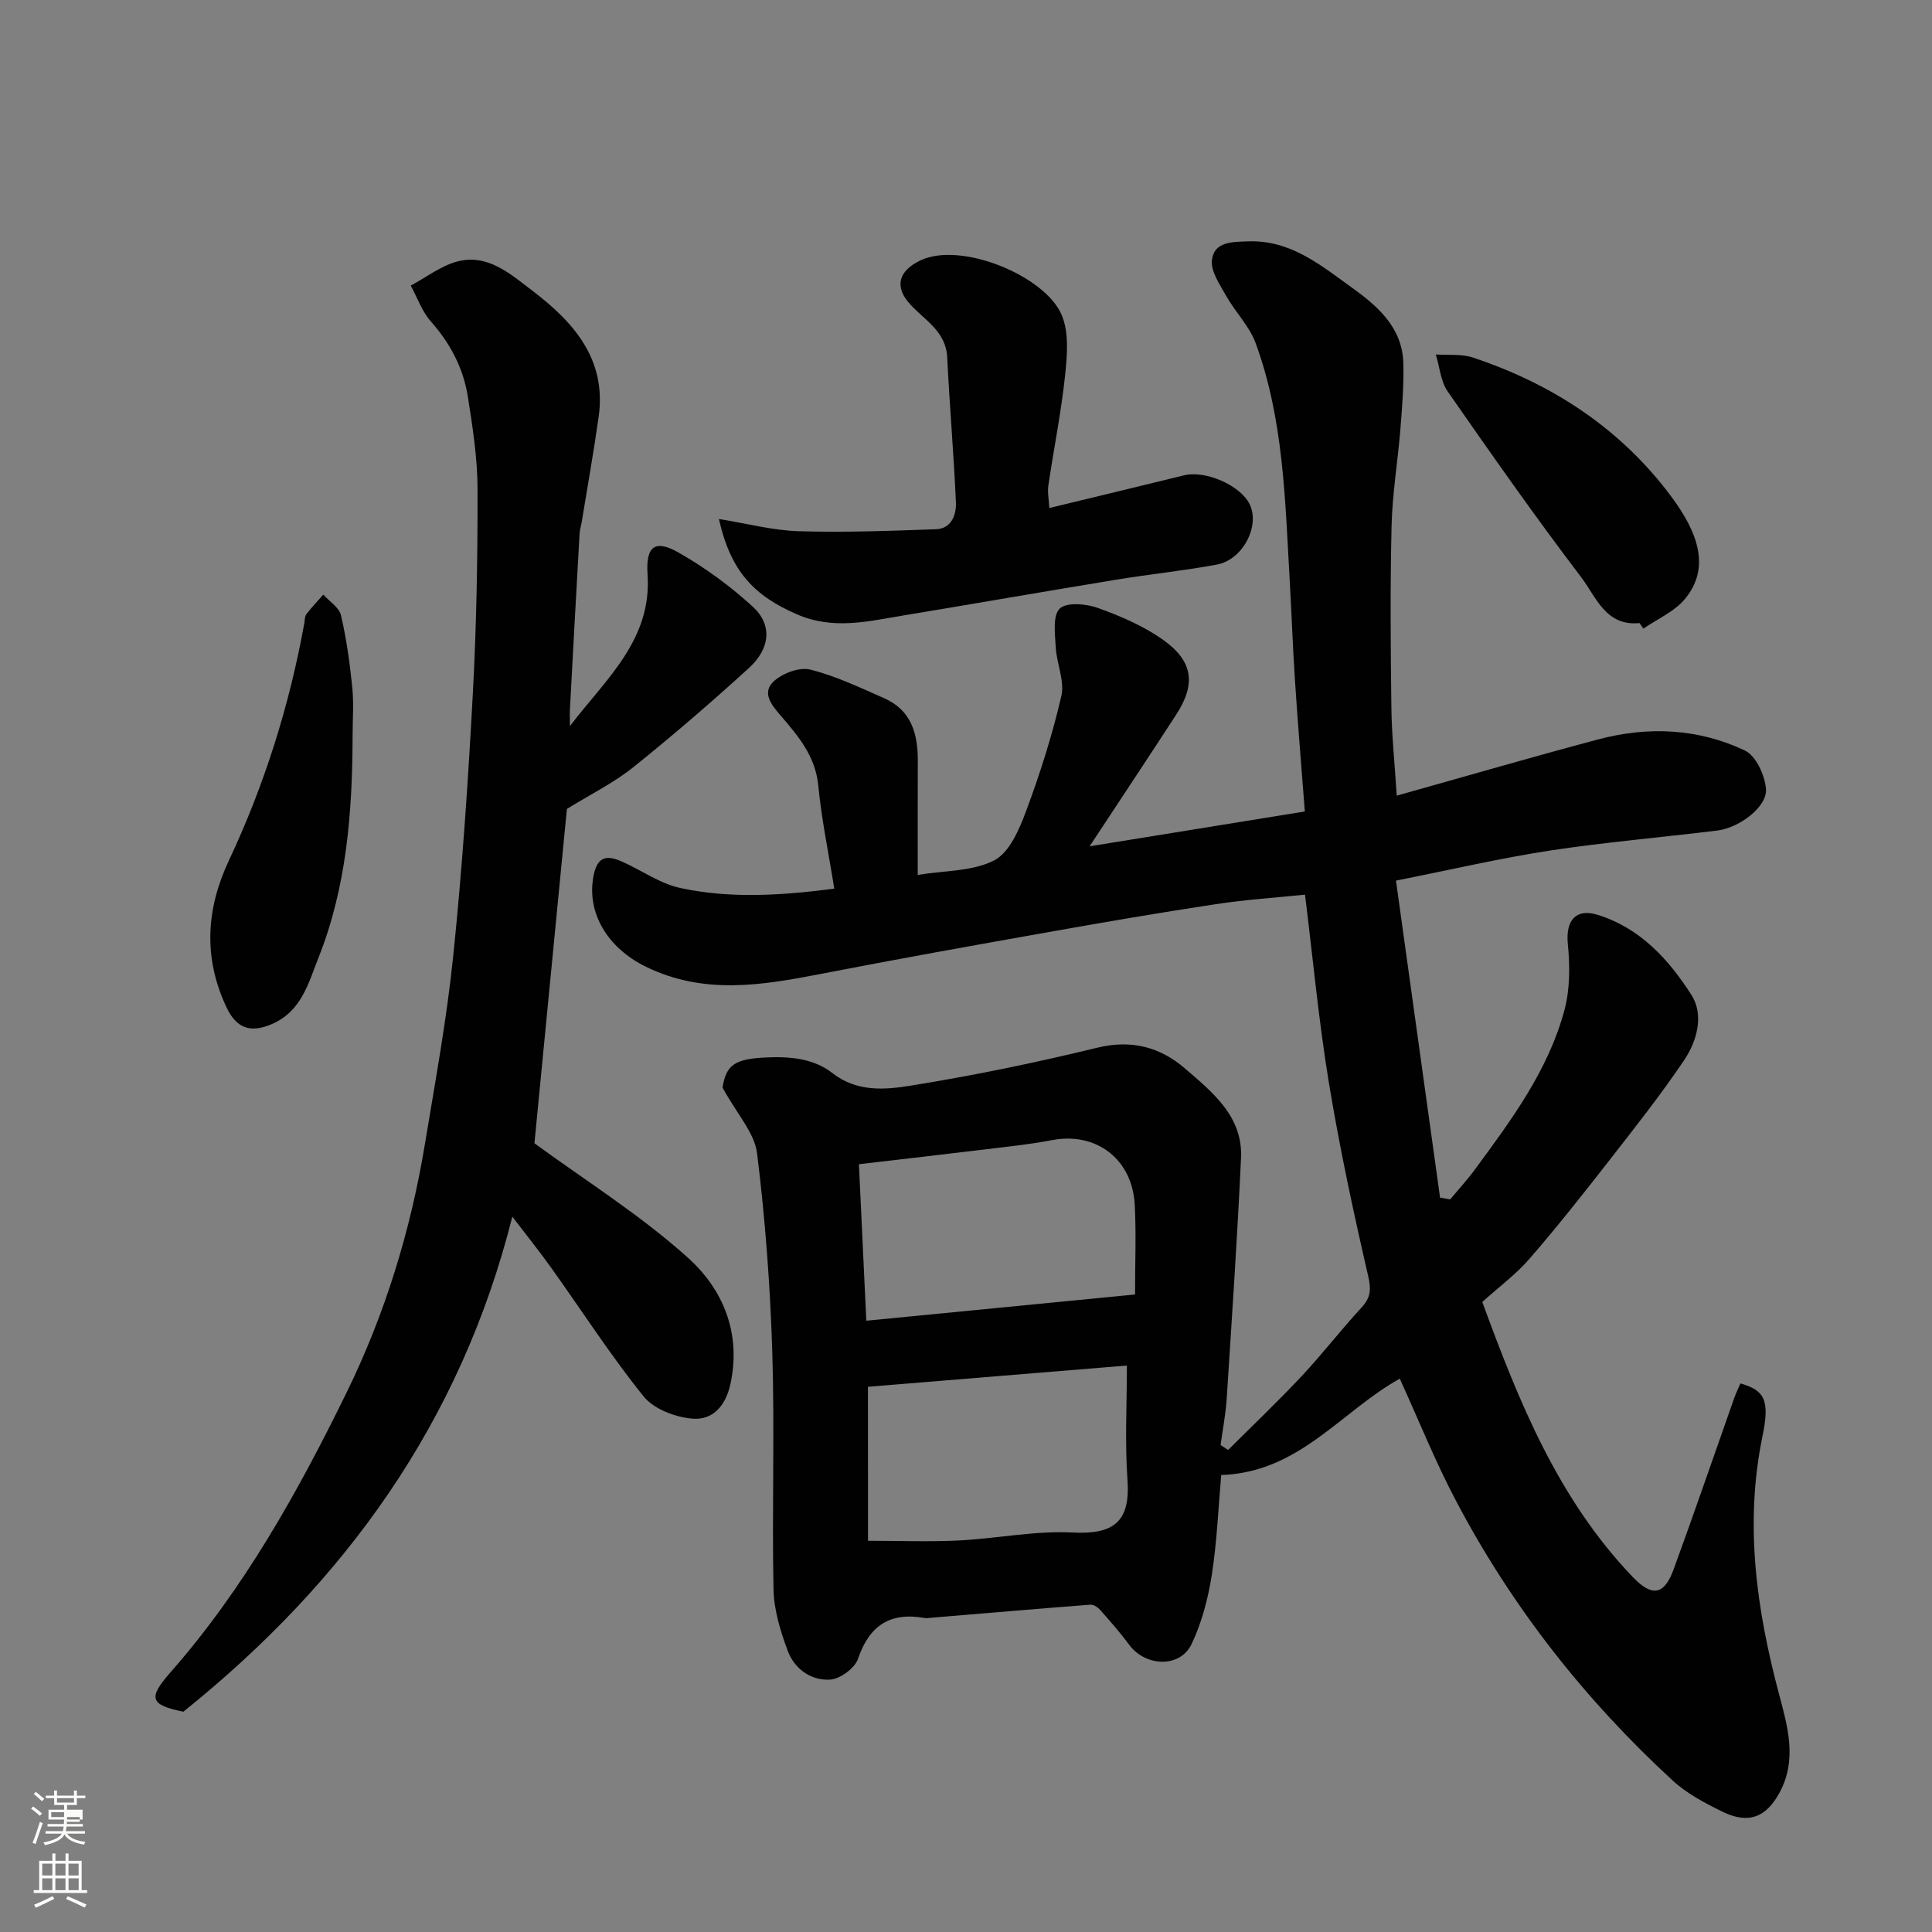
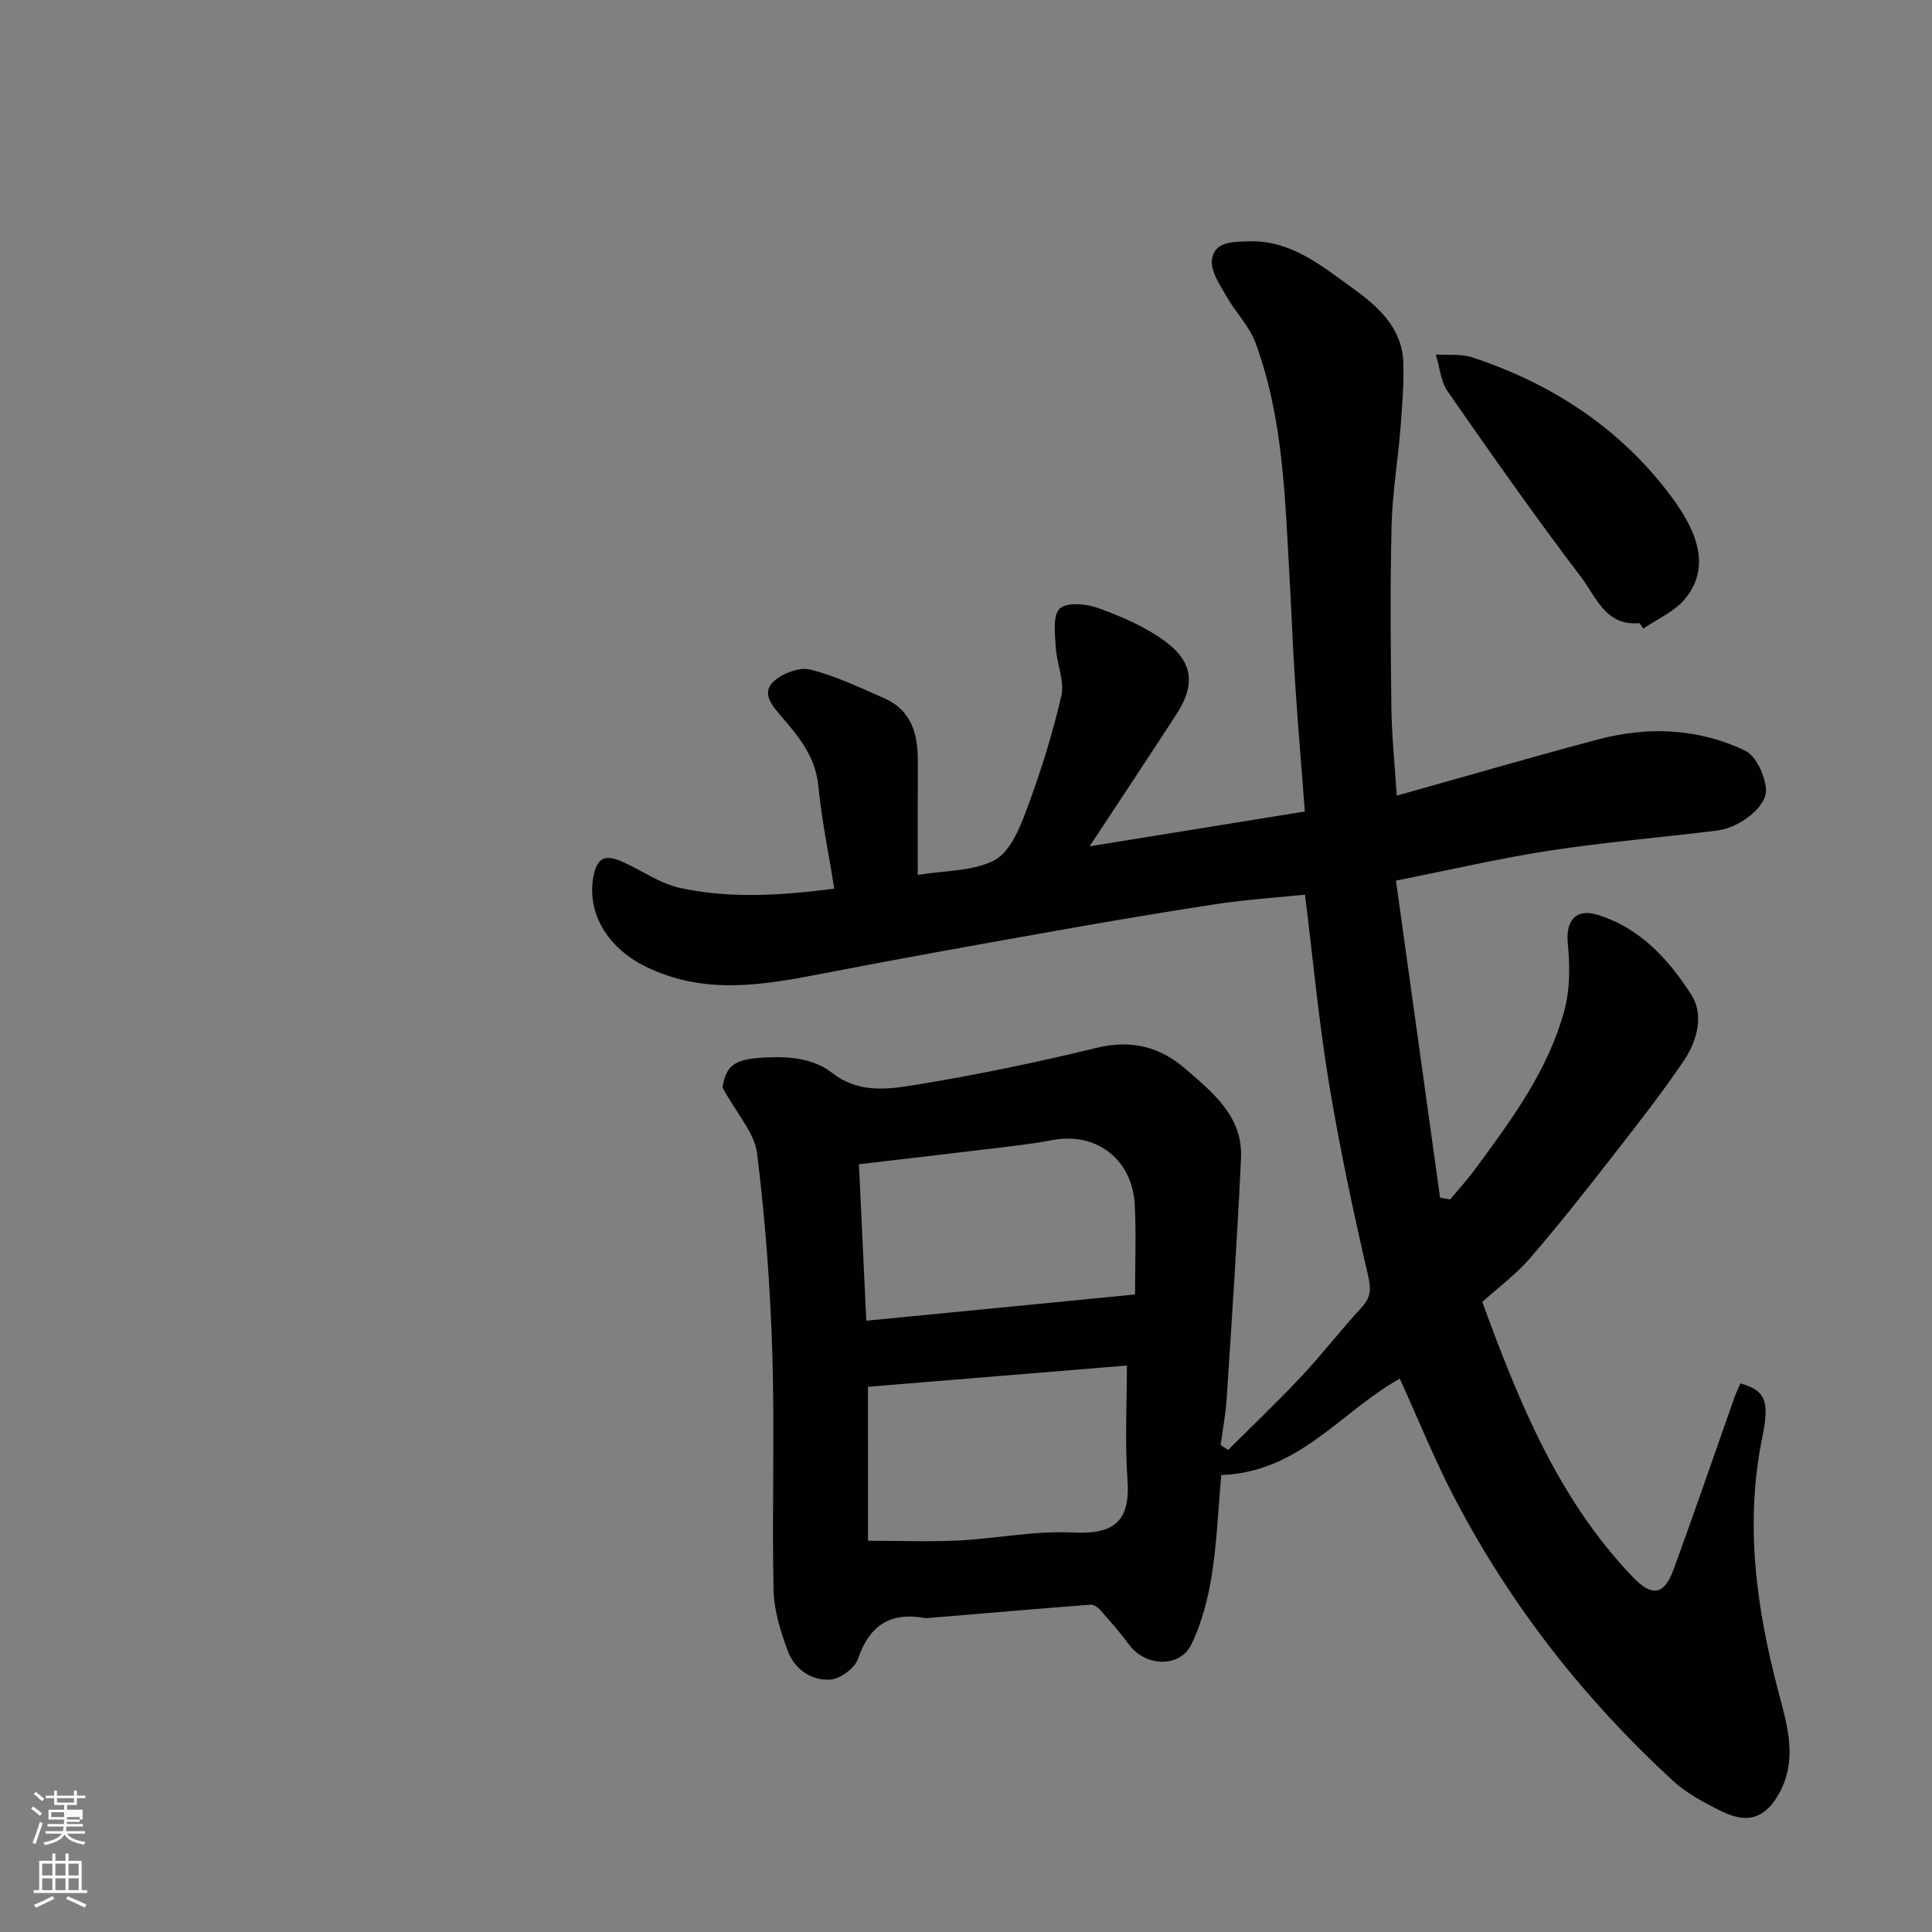
<svg xmlns="http://www.w3.org/2000/svg" enable-background="new 0 0 400 400" viewBox="0 0 400 400">
  <rect x="0" y="0" width="400" height="400" fill="#808080" stroke="none" />
  <path d="m6.44 374.46.42-.45c.65.47 1.27.95 1.85 1.44l-.45.49c-.65-.56-1.25-1.06-1.82-1.48m.93 7.33-.63-.26c.55-1.36 1.05-2.8 1.52-4.33.19.1.38.19.59.27-.46 1.29-.95 2.73-1.48 4.32m-.38-10.38.44-.42c.43.34 1.01.82 1.74 1.44l-.49.49c-.53-.51-1.09-1.01-1.69-1.51m2.5.35h1.72v-1.04h.59v1.04h3.52v-1.04h.59v1.04h1.75v.53h-1.75v1.42h-2.03v.97h3.22v2.03h-3.24c0 .35-.01.66-.03.93h3.32v.53h-3.37c-.03.27-.08.58-.15.94h3.96v.53h-3.71c.67.92 1.93 1.48 3.79 1.68-.13.24-.23.44-.29.59-2.13-.38-3.48-1.08-4.04-2.12-.43.97-1.77 1.72-4.03 2.23-.09-.19-.2-.37-.33-.55 2.1-.42 3.37-1.03 3.81-1.83h-3.36v-.53h3.58c.08-.29.13-.61.16-.94h-3.33v-.53h3.39c.02-.27.04-.58.04-.93h-3.23v-2.03h3.25v-.97h-2.07v-1.42h-1.73zm1.12 3.44v1h2.65c.01-.3.02-.44.01-.4v-.25-.35zm1.19-2h3.52v-.91h-3.52zm4.71 3h-2.63v.59c0 .15-.01.28-.01.4h2.64v-1.99z" fill="#fbfcfa" />
  <path d="m13.56 383.74h.63v1.52h2.72v6.07h1.13v.6h-11.06v-.6h1.13v-6.07h2.73v-1.52h.63v1.52h2.1v-1.52zm-2.69 8.83.38.56c-1.24.63-2.53 1.25-3.85 1.85-.1-.21-.21-.42-.34-.63 1.36-.55 2.63-1.15 3.81-1.78m-2.13-4.27h2.1v-2.45h-2.1zm0 3.04h2.1v-2.46h-2.1zm2.72-3.04h2.1v-2.45h-2.1zm0 3.04h2.1v-2.46h-2.1zm6.07 3.6c-1.41-.71-2.7-1.3-3.86-1.78l.35-.56c1.45.62 2.75 1.19 3.88 1.72zm-1.25-9.09h-2.1v2.45h2.1zm-2.09 5.49h2.1v-2.46h-2.1z" fill="#fbfcfa" />
  <g fill="#010101">
    <path d="m289.81 285.44c-12.2 6.78-20.78 19.4-36.97 19.95-.6 6.76-.87 13.78-1.95 20.67-.77 4.9-2.07 9.9-4.2 14.35-2.37 4.96-9.53 4.68-12.89.14-1.85-2.51-3.93-4.86-5.99-7.2-.49-.56-1.38-1.17-2.03-1.12-10.97.84-21.93 1.79-32.89 2.7-.5.04-1.01.14-1.5.05-7.09-1.24-11.39 1.53-13.74 8.44-.66 1.94-3.68 4.18-5.74 4.32-3.94.27-7.41-2.18-8.81-5.93-1.51-4.06-2.86-8.44-2.95-12.71-.34-16.32.25-32.67-.25-48.99-.43-13.81-1.46-27.65-3.16-41.36-.52-4.2-4.11-8.02-7.15-13.58.76-4.67 2.45-5.95 9.13-6.24 4.93-.22 9.75.22 13.62 3.24 5.04 3.94 10.79 3.47 16.1 2.62 13.01-2.09 25.96-4.76 38.76-7.88 7.1-1.72 13.02-.11 18.13 4.3 5.68 4.9 12.01 9.92 11.61 18.53-.77 16.64-1.9 33.27-2.97 49.9-.21 3.19-.83 6.36-1.26 9.54l1.56 1.02c5.09-5.08 10.31-10.05 15.23-15.29 4.27-4.56 8.09-9.54 12.33-14.13 1.9-2.06 2.11-3.65 1.45-6.53-3.08-13.32-5.95-26.72-8.17-40.21-2.1-12.77-3.29-25.68-4.92-38.81-5.91.61-12.24 1.02-18.49 1.97-11.62 1.76-23.2 3.75-34.77 5.81-15.73 2.79-31.47 5.61-47.15 8.66-12.18 2.36-24.09 4.32-36.06-1.52-7.87-3.84-12.41-11.16-10.8-18.99.85-4.11 2.98-4.04 5.87-2.77 4.03 1.78 7.81 4.53 12.01 5.45 10.55 2.29 21.24 1.52 31.93.15-1.19-7.46-2.64-14.35-3.31-21.32-.58-6.04-4.08-10.2-7.7-14.41-1.91-2.22-4.12-4.79-1.53-7.19 1.81-1.68 5.32-3 7.56-2.44 5.27 1.31 10.29 3.73 15.31 5.93 5.6 2.45 6.98 7.34 6.96 12.93-.03 7.65-.01 15.29-.01 23.65 5.62-.93 11.39-.71 15.85-3.02 3.16-1.64 5.19-6.45 6.61-10.27 2.89-7.75 5.41-15.7 7.27-23.75.72-3.11-.98-6.72-1.16-10.12-.15-2.74-.66-6.53.82-7.97 1.42-1.37 5.45-1.02 7.88-.15 4.69 1.68 9.43 3.72 13.47 6.57 6.31 4.45 6.88 9.21 2.76 15.54-5.68 8.75-11.45 17.43-17.92 27.25 15.26-2.47 29.77-4.82 44.56-7.21-.73-9.55-1.47-18.4-2.05-27.25-.46-6.93-.69-13.87-1.09-20.8-.95-16.52-1.26-33.17-7.05-48.94-1.29-3.51-4.21-6.4-6.08-9.74-1.32-2.36-3.25-5.12-2.96-7.47.47-3.84 4.28-3.72 7.51-3.84 8.75-.32 15.06 4.97 21.48 9.59 5.26 3.78 10.41 8.22 10.63 15.53.14 4.56-.24 9.15-.6 13.71-.54 6.71-1.67 13.39-1.83 20.1-.3 12.52-.2 25.06-.04 37.59.07 5.74.68 11.48 1.11 18.24 14.25-3.99 27.93-7.98 41.69-11.64 10.33-2.75 20.72-2.3 30.4 2.3 2.29 1.09 4.15 5.16 4.36 7.99.26 3.66-5.5 8.01-10.07 8.57-11.55 1.43-23.16 2.4-34.66 4.15-10.27 1.57-20.41 3.95-31.88 6.22 3.08 22.14 6.1 43.89 9.13 65.64l2.1.36c1.7-2.05 3.52-4.02 5.09-6.16 7.56-10.27 15.24-20.56 18.58-33.1 1.15-4.33 1.12-9.16.68-13.67-.46-4.7 1.58-7.39 6.12-6 8.82 2.7 14.8 9.27 19.48 16.62 2.64 4.14 1.15 9.55-1.56 13.56-4.85 7.17-10.23 13.99-15.56 20.82-5.34 6.85-10.73 13.67-16.42 20.23-2.78 3.21-6.28 5.79-9.77 8.94 7.54 20.56 15.66 40.78 31.18 56.97 3.99 4.16 6.49 3.72 8.44-1.62 4.3-11.75 8.35-23.6 12.52-35.4.37-1.06.87-2.08 1.31-3.09 4.94 1.42 6.13 3.37 4.57 10.9-3.76 18.19-1.26 35.85 3.43 53.47 1.78 6.67 3.77 13.5.13 20.29-2.78 5.19-6.45 6.65-11.84 4.02-3.64-1.78-7.39-3.76-10.33-6.47-18.17-16.71-33.26-35.92-44.78-57.77-4.35-8.21-7.81-16.88-11.71-25.42zm-110.45-12c18.7-1.82 37.05-3.62 55.64-5.43 0-6.62.25-12.59-.06-18.54-.5-9.53-8.01-15.16-17.12-13.42-4.64.89-9.36 1.37-14.05 1.94-8.53 1.04-17.07 2.01-25.94 3.05.51 10.91.99 21.1 1.53 32.4zm.35 45.56c6.75 0 12.78.24 18.79-.06 7.87-.4 15.75-2.05 23.55-1.65 8.55.44 12.01-2.21 11.38-10.94-.55-7.66-.12-15.39-.12-23.63-18 1.48-35.95 2.95-53.61 4.4.01 11.07.01 21.73.01 31.88z" />
-     <path d="m118 150.33c7.31-9.64 17-17.76 16.07-31.38-.4-5.85 1.52-7.33 6.4-4.56 5.5 3.12 10.73 6.96 15.4 11.23 4.07 3.73 3.62 8.66-.83 12.7-7.78 7.09-15.76 13.98-23.97 20.56-3.98 3.19-8.68 5.5-13.7 8.6-2.18 22.51-4.49 46.3-6.72 69.22 10.47 7.67 21.9 14.81 31.77 23.69 7.21 6.48 11.1 15.54 8.81 26.14-1 4.61-3.71 7.53-7.85 7.19-3.54-.29-8-1.97-10.12-4.6-6.85-8.5-12.78-17.74-19.14-26.64-2.37-3.32-4.93-6.5-8.05-10.59-10.69 42.59-34.71 75.7-68.11 102.5-6.8-1.39-7.41-2.75-2.76-8.04 15.27-17.36 26.42-37.34 36.49-57.9 7.98-16.27 13.31-33.58 16.27-51.51 2.16-13.05 4.56-26.1 5.9-39.25 1.85-18.01 3.07-36.1 4.04-54.19.76-14.08 1-28.2.97-42.3-.02-6.36-1.01-12.77-2.01-19.08-.93-5.88-3.62-11.02-7.65-15.56-1.84-2.08-2.81-4.93-4.17-7.43 3.2-1.71 6.23-4.09 9.64-4.99 6.3-1.67 11.01 2.61 15.48 6 8.53 6.48 15.46 14.17 13.79 26.12-1.02 7.27-2.32 14.5-3.5 21.75-.13.81-.4 1.6-.45 2.41-.69 12.19-1.36 24.39-2.01 36.58-.04 1.12.01 2.22.01 3.33z" />
-     <path d="m217.25 105.18c9.58-2.32 18.74-4.52 27.89-6.77 4.43-1.09 11.67 2.06 13.59 5.99 2.19 4.49-1.41 11.5-6.79 12.49-6.9 1.28-13.91 1.99-20.84 3.13-14.65 2.4-29.28 4.96-43.93 7.38-7.39 1.22-14.62 3.09-22.2-.22-8.81-3.84-13.68-8.81-16.13-19.73 5.82.94 11.12 2.36 16.47 2.53 9.48.29 18.98-.07 28.47-.41 3.2-.11 4.24-2.97 4.13-5.54-.44-10.02-1.31-20.03-1.8-30.05-.27-5.43-4.71-7.7-7.73-11.04-3.26-3.61-2.34-6.85 2.15-9.01 8.36-4.02 25.81 3.12 29.28 11.28 1.55 3.65 1.14 8.41.7 12.56-.81 7.62-2.34 15.16-3.46 22.75-.21 1.41.11 2.88.2 4.66z" />
-     <path d="m73 152.36c-.04 15.65-1.2 31.15-7.04 45.87-2.12 5.34-3.55 11.26-9.87 13.88-4.47 1.85-7.21.61-9.17-3.51-4.85-10.22-4.28-20.33.46-30.42 7.37-15.68 12.53-32.08 15.62-49.12.12-.65.07-1.43.43-1.9 1.08-1.42 2.33-2.71 3.51-4.05 1.27 1.42 3.28 2.66 3.66 4.28 1.14 4.91 1.83 9.95 2.34 14.98.33 3.3.06 6.66.06 9.99z" />
    <path d="m339.44 129c-7 .71-9.01-5.46-12.05-9.46-9.56-12.57-18.64-25.52-27.66-38.49-1.46-2.1-1.67-5.08-2.46-7.66 2.56.18 5.29-.15 7.65.63 16.54 5.48 30.68 14.78 41.09 28.77 5.39 7.25 8.29 14.65 2.83 21.23-2.17 2.62-5.69 4.12-8.6 6.13-.26-.37-.53-.76-.8-1.15z" />
  </g>
</svg>